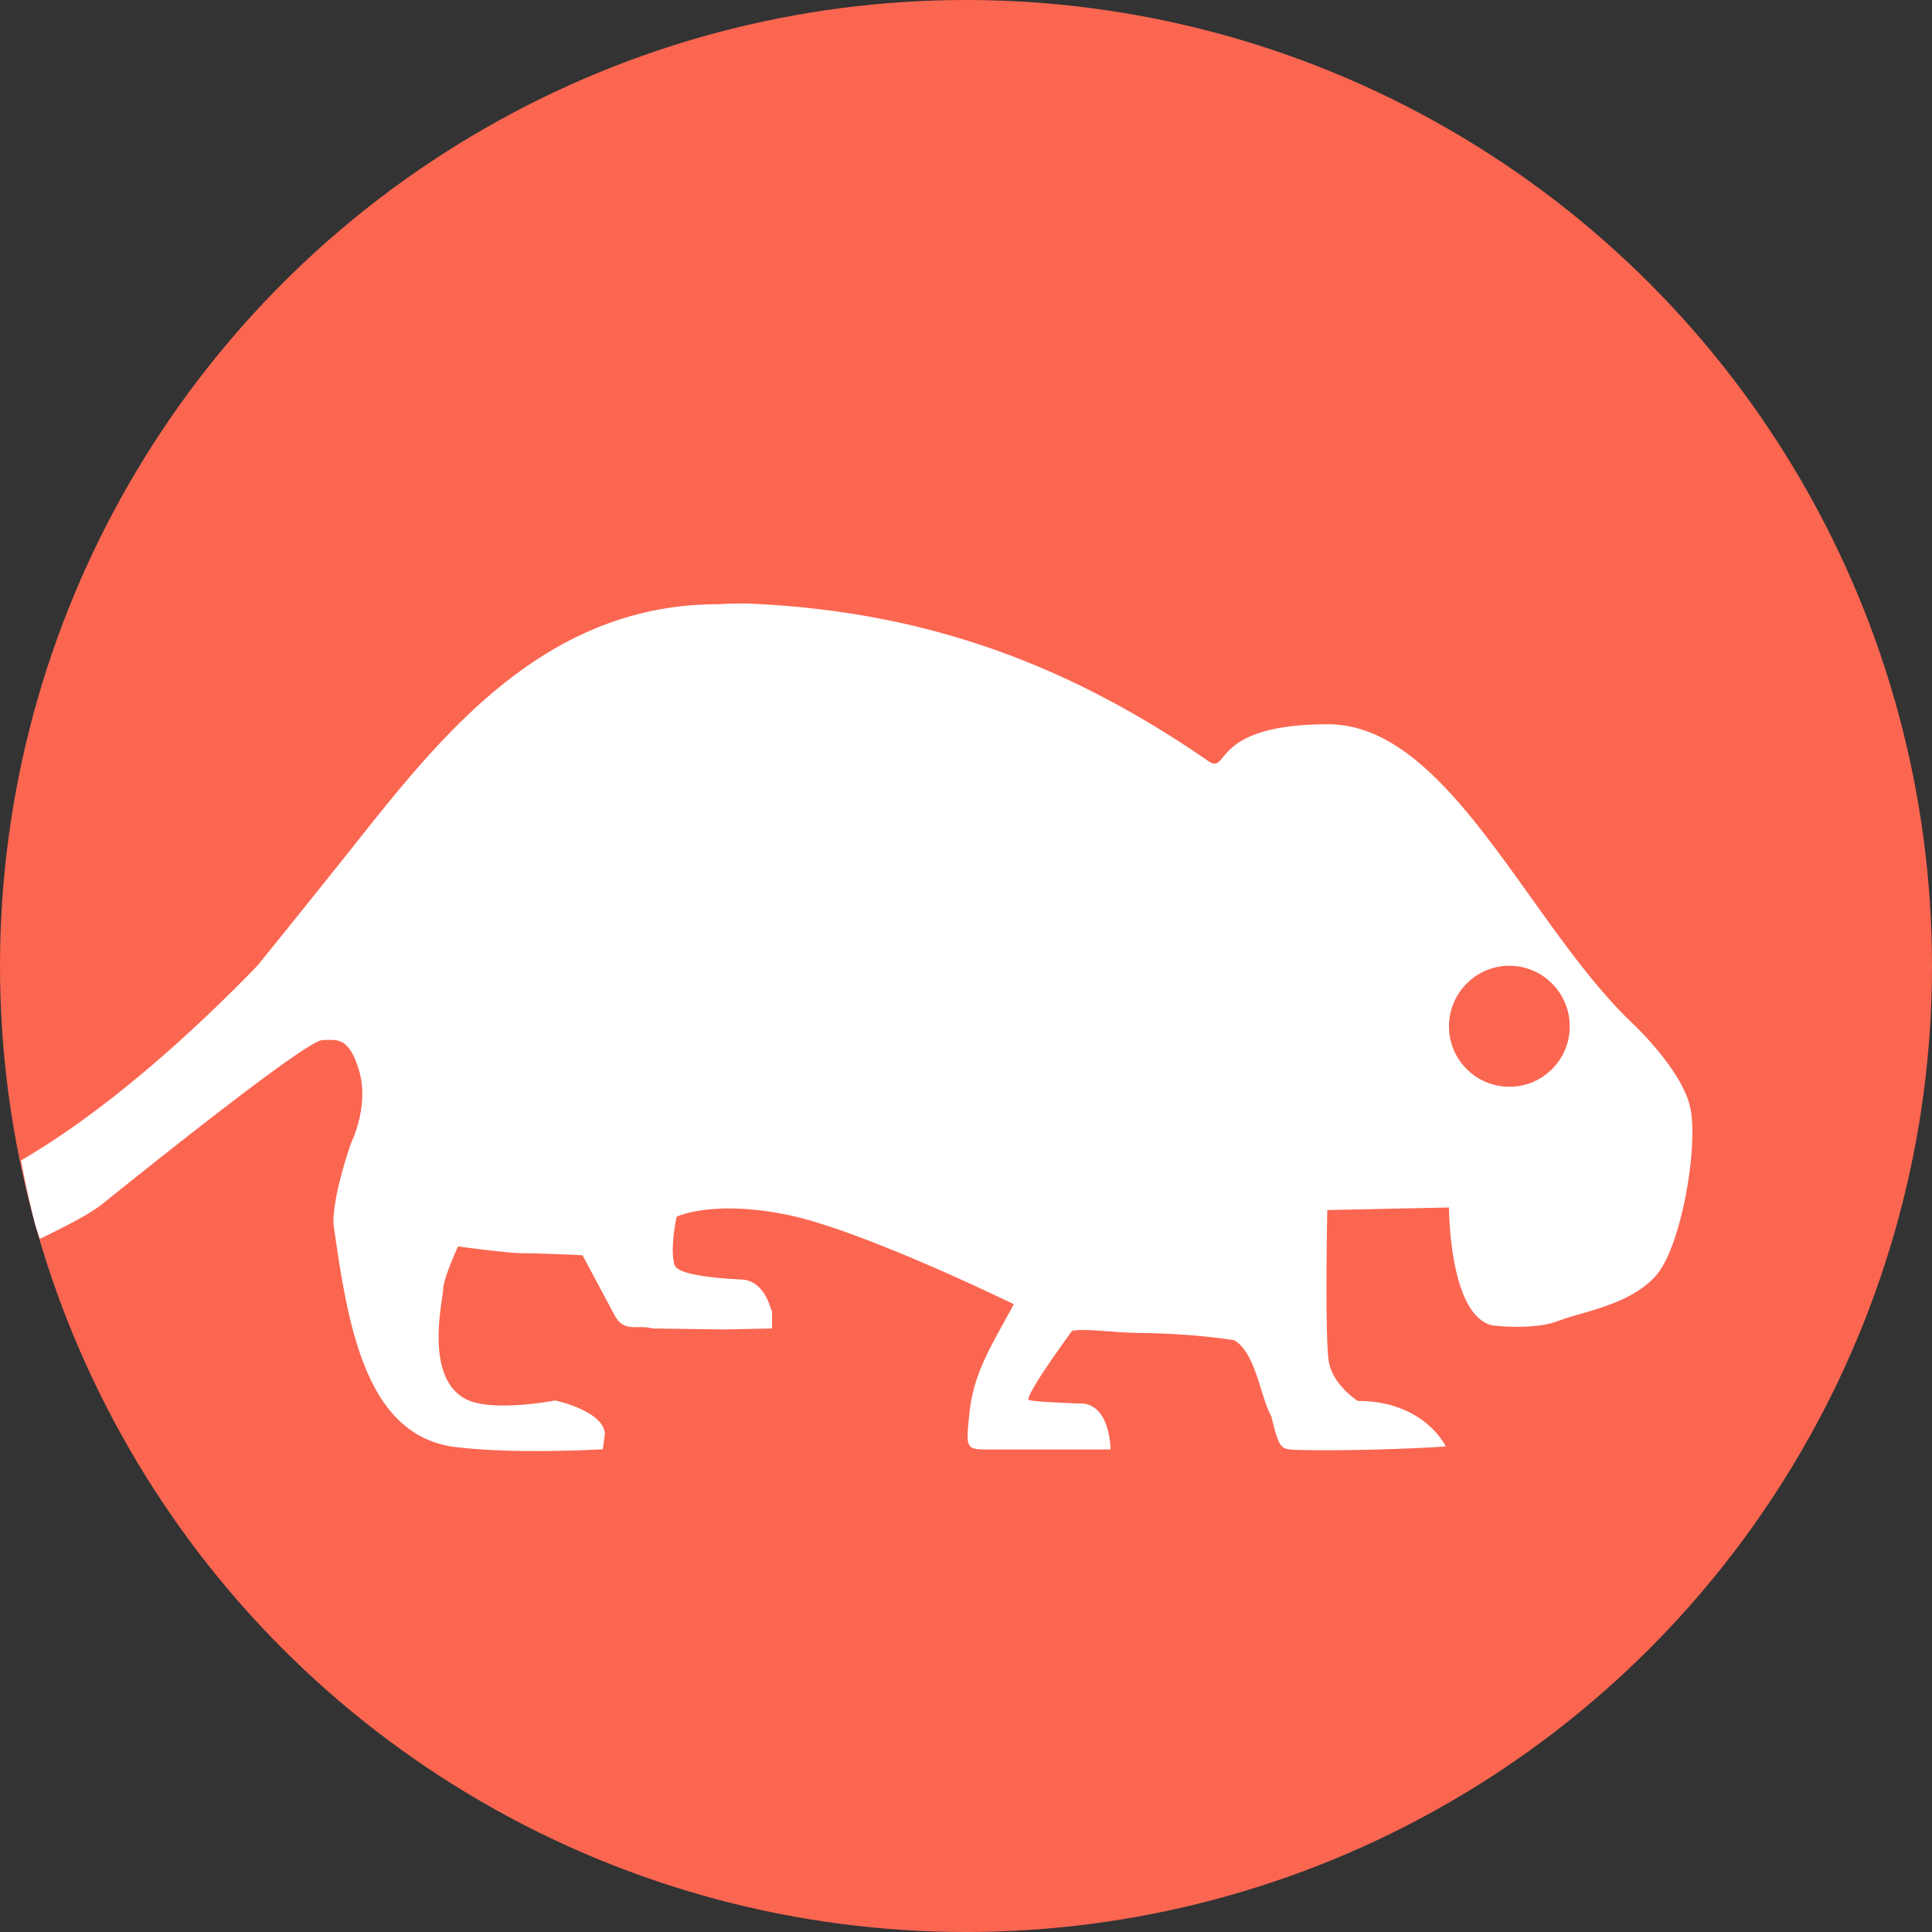
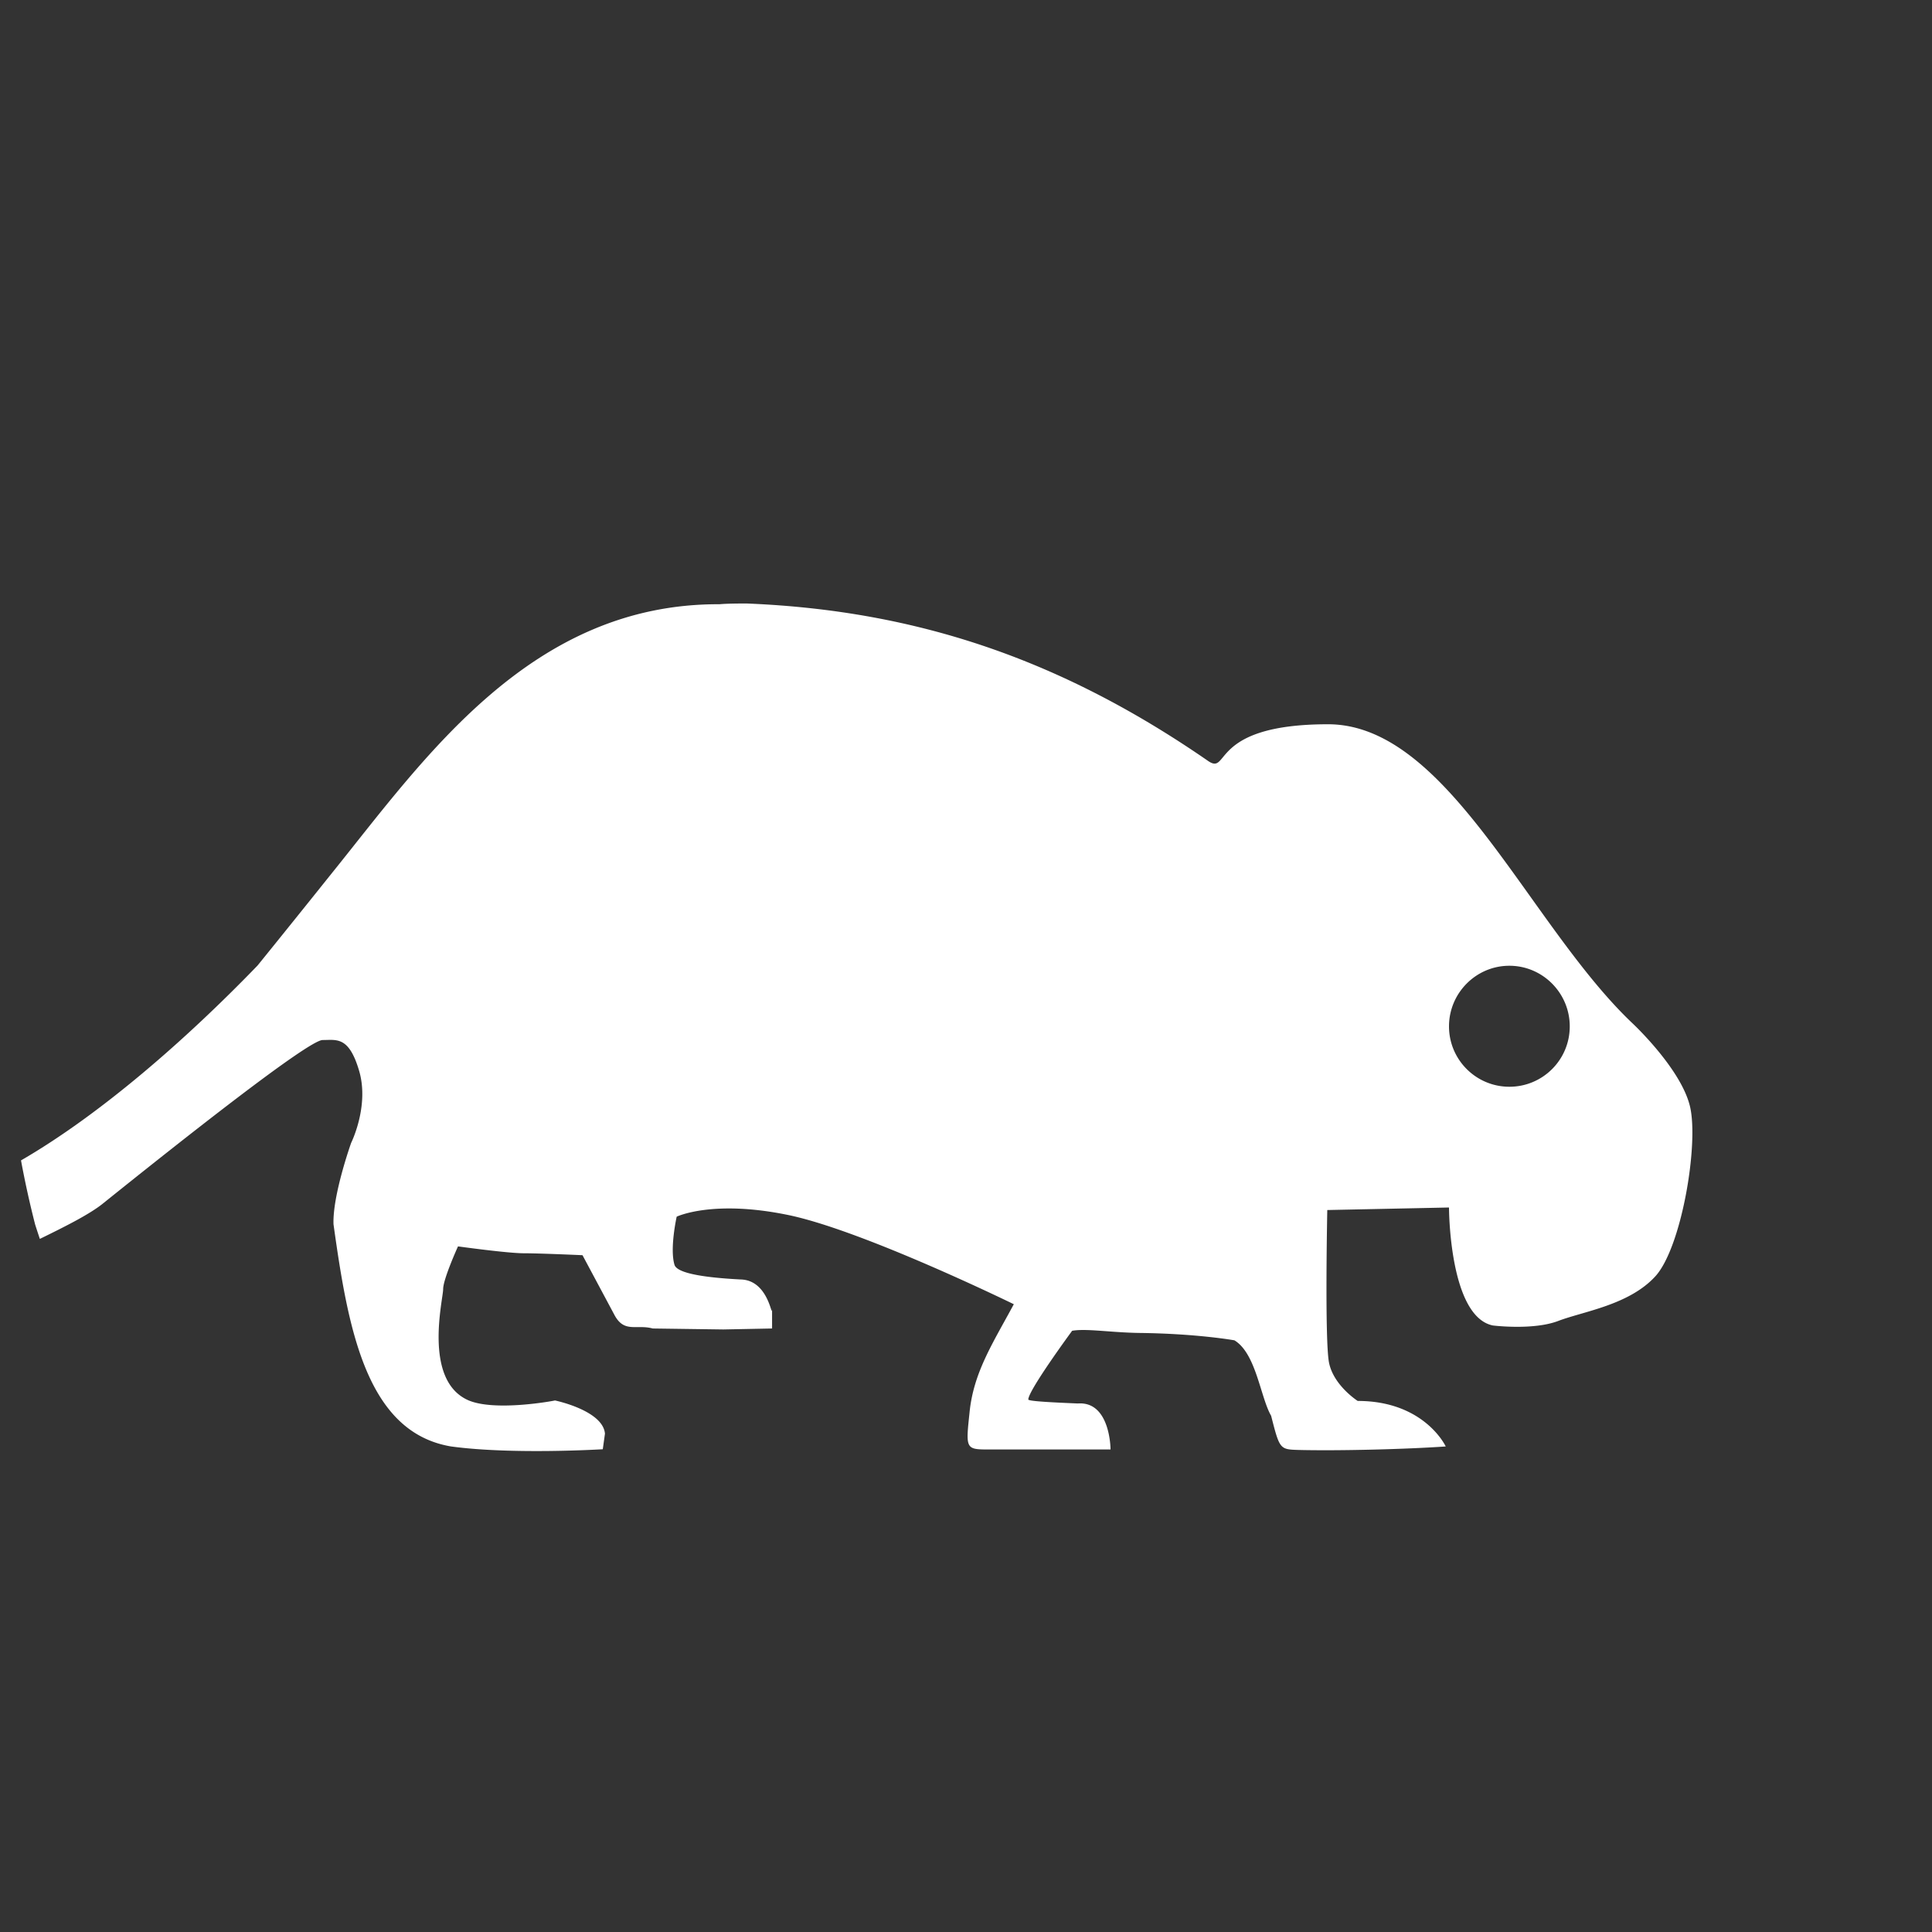
<svg xmlns="http://www.w3.org/2000/svg" width="16" height="16" version="1.1">
  <rect width="100%" height="100%" fill="#333333" stroke="none" />
-   <circle style="fill:#fb6651" cx="8" cy="8" r="8" />
  <path style="fill:#ffffff" d="M 0.174,9.61 A 8,8 0 0 0 0.291,10.141 8,8 0 0 0 0.33,10.26 C 0.539,10.158 0.74,10.057 0.85,9.969 1.506,9.442 2.555,8.613 2.672,8.613 2.789,8.613 2.89,8.58 2.975,8.871 3.059,9.162 2.908,9.465 2.908,9.465 2.908,9.465 2.753,9.899 2.762,10.139 2.882,10.999 3.032,11.861 3.736,11.979 4.244,12.048 4.992,12.002 4.992,12.002 L 5.01,11.873 C 4.993,11.68 4.596,11.598 4.596,11.598 4.593,11.6 4.093,11.694 3.873,11.594 3.503,11.424 3.67,10.76 3.67,10.676 3.67,10.592 3.793,10.322 3.793,10.322 3.793,10.322 4.202,10.379 4.338,10.379 4.473,10.379 4.824,10.395 4.824,10.395 L 5.086,10.885 C 5.168,11.044 5.269,10.965 5.406,11.002 L 5.99,11.01 6.394,11.002 V 10.797 C 6.394,11.003 6.394,10.601 6.133,10.596 5.906,10.584 5.611,10.556 5.586,10.475 5.545,10.34 5.604,10.076 5.604,10.076 5.604,10.076 5.896,9.935 6.512,10.059 7.127,10.18 8.396,10.801 8.396,10.801 8.221,11.126 8.061,11.368 8.029,11.701 7.997,12.002 7.997,12.004 8.195,12.004 H 9.197 C 9.197,12.004 9.197,11.603 8.926,11.623 8.736,11.615 8.516,11.605 8.516,11.59 8.516,11.514 8.879,11.021 8.879,11.021 8.997,11 9.201,11.036 9.443,11.039 9.92,11.045 10.223,11.1 10.223,11.1 10.403,11.209 10.438,11.572 10.527,11.725 10.598,12.004 10.599,12.003 10.756,12.008 11.096,12.016 11.639,12.002 11.973,11.979 11.973,11.979 11.798,11.602 11.244,11.602 11.244,11.602 11.043,11.474 11.006,11.283 10.97,11.093 10.992,10.021 10.992,10.021 L 12,10 C 12,10 12,10.902 12.363,10.977 12.363,10.977 12.698,11.019 12.906,10.939 13.114,10.86 13.489,10.808 13.707,10.572 13.925,10.337 14.07,9.478 13.996,9.164 13.922,8.85 13.52,8.475 13.52,8.475 12.658,7.658 11.999,5.998 10.998,5.998 9.997,5.998 10.189,6.435 9.998,6.297 8.806,5.475 7.614,5.056 6.186,4.998 6.186,4.998 6.028,4.997 5.959,5.004 4.394,4.997 3.517,6.278 2.746,7.234 2.406,7.659 2.133,7.996 2.133,7.996 1.542,8.608 0.832,9.229 0.174,9.61 Z M 12.5,7.998 C 12.776,7.998 13,8.224 13,8.5 13,8.777 12.776,9 12.5,9 12.224,9 12,8.776 12,8.5 12,8.224 12.224,7.998 12.5,7.998 Z" />
</svg>